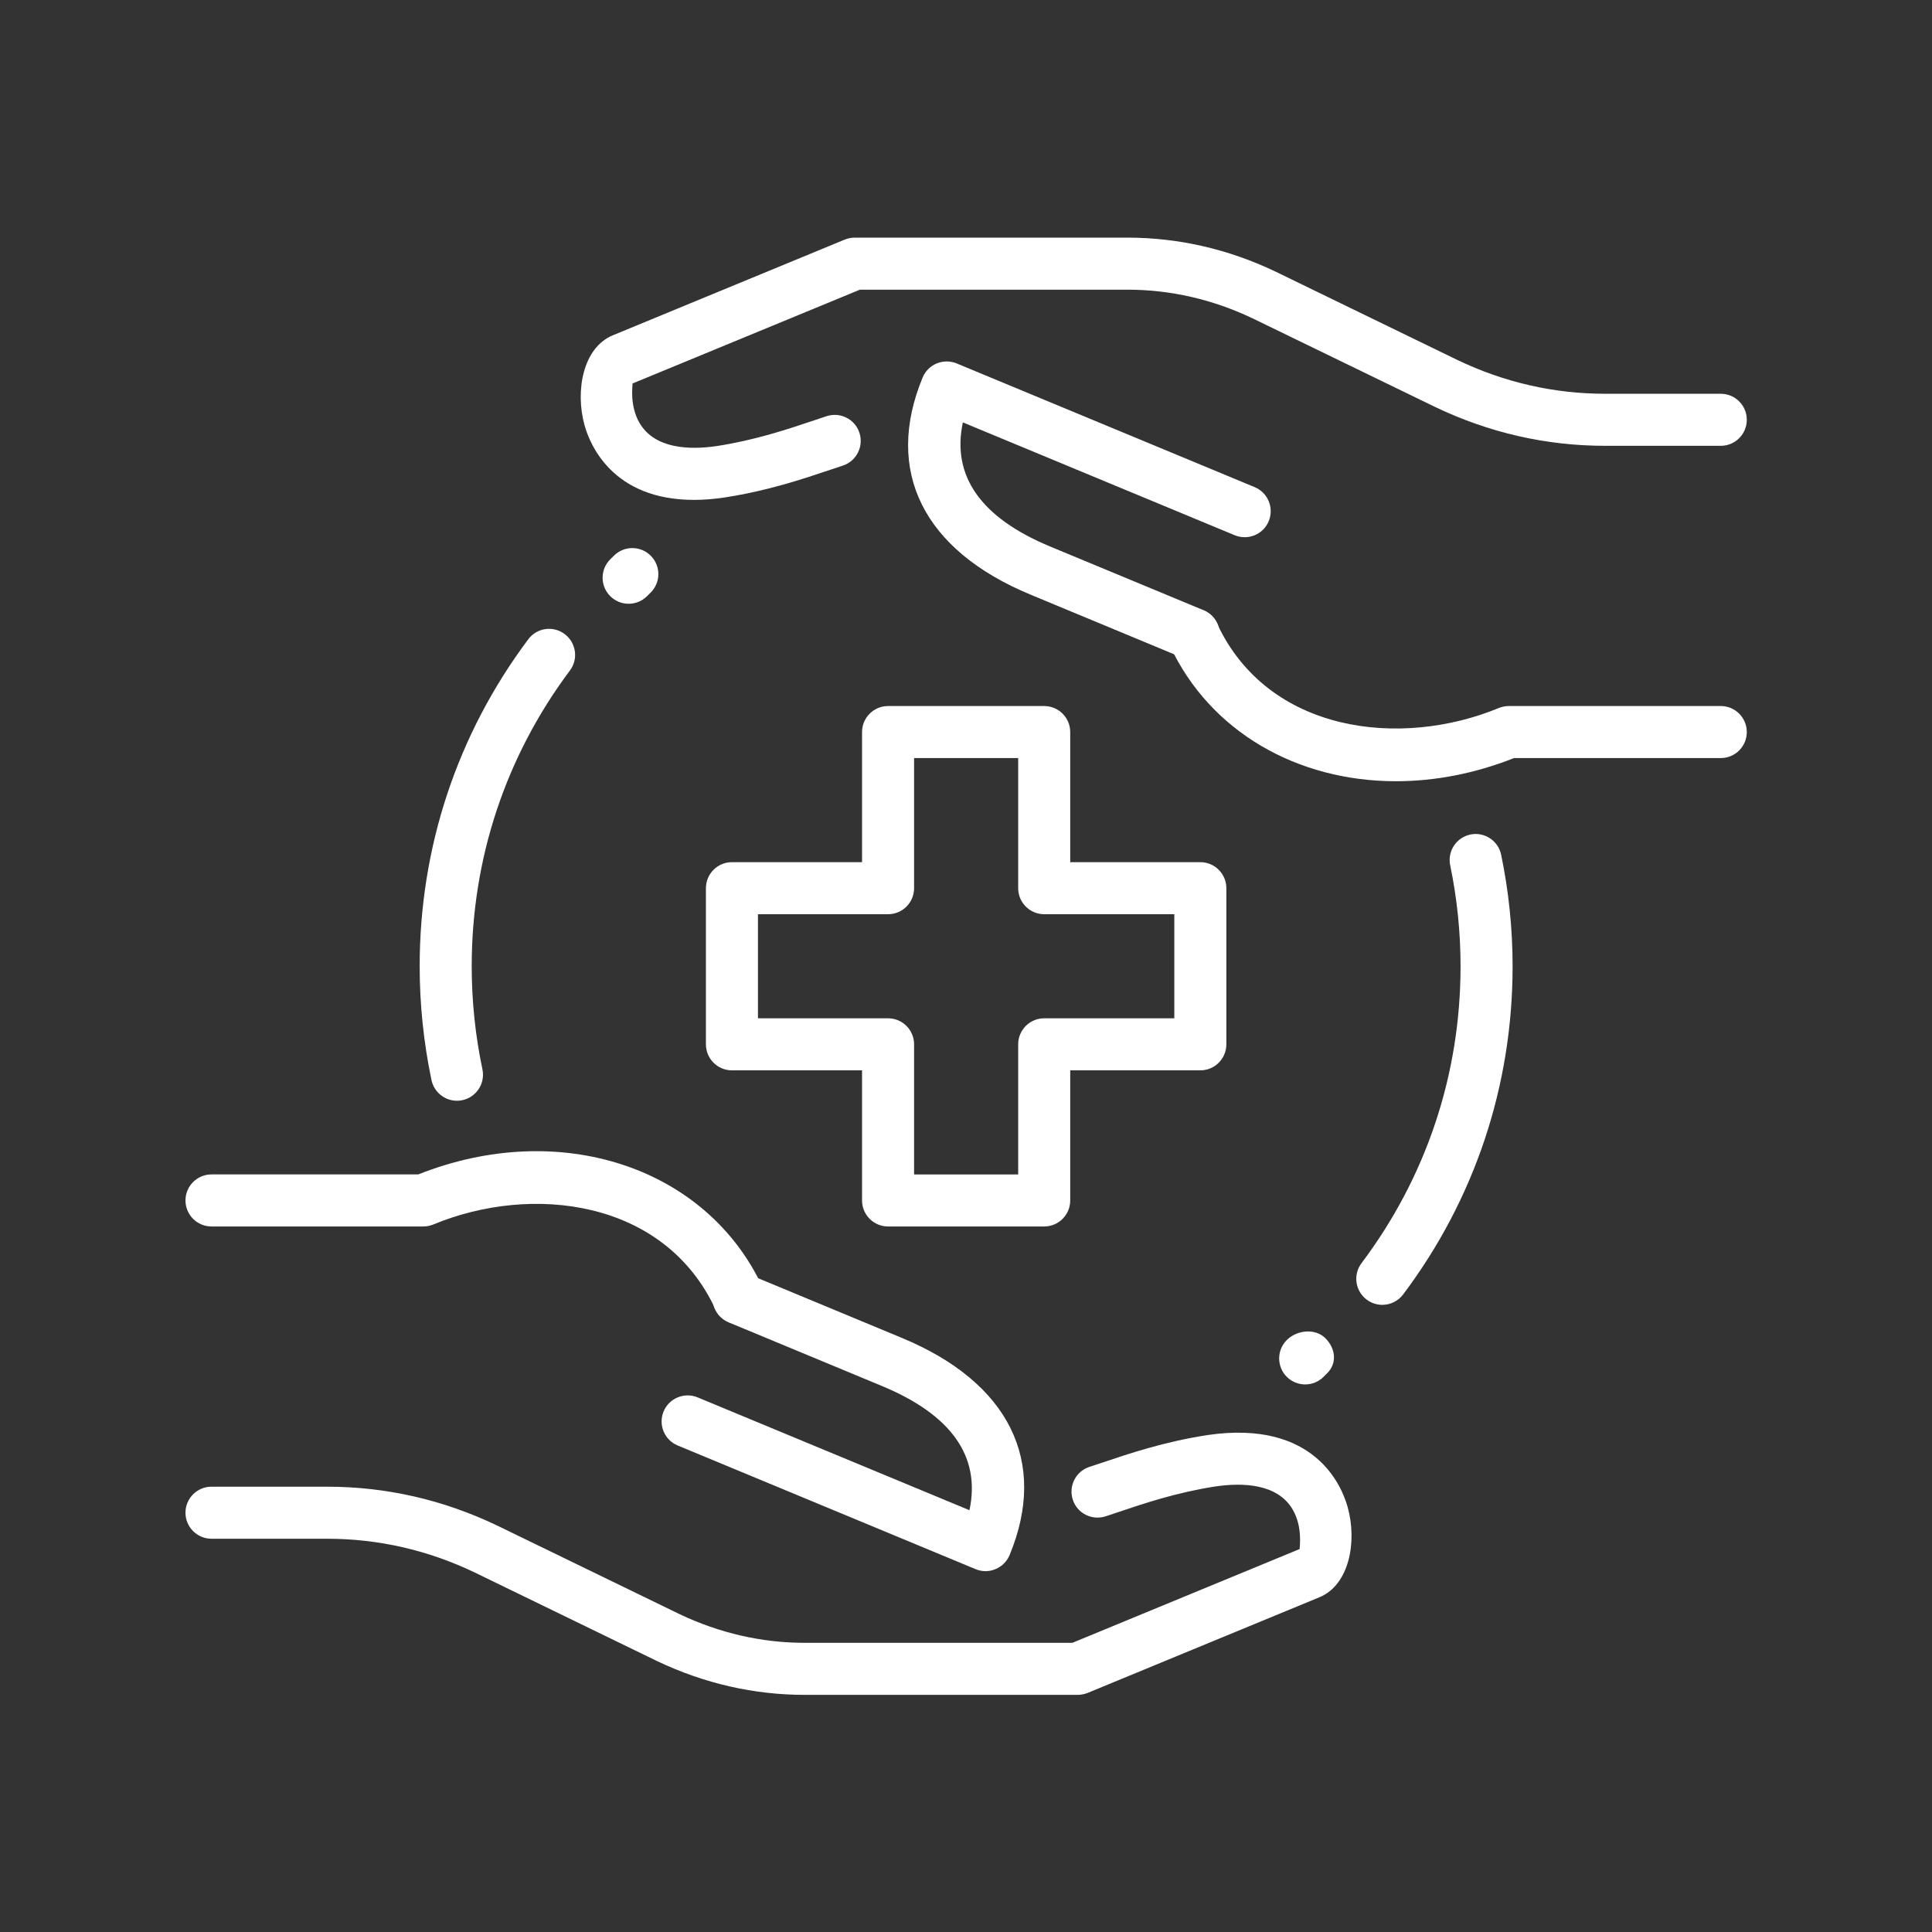
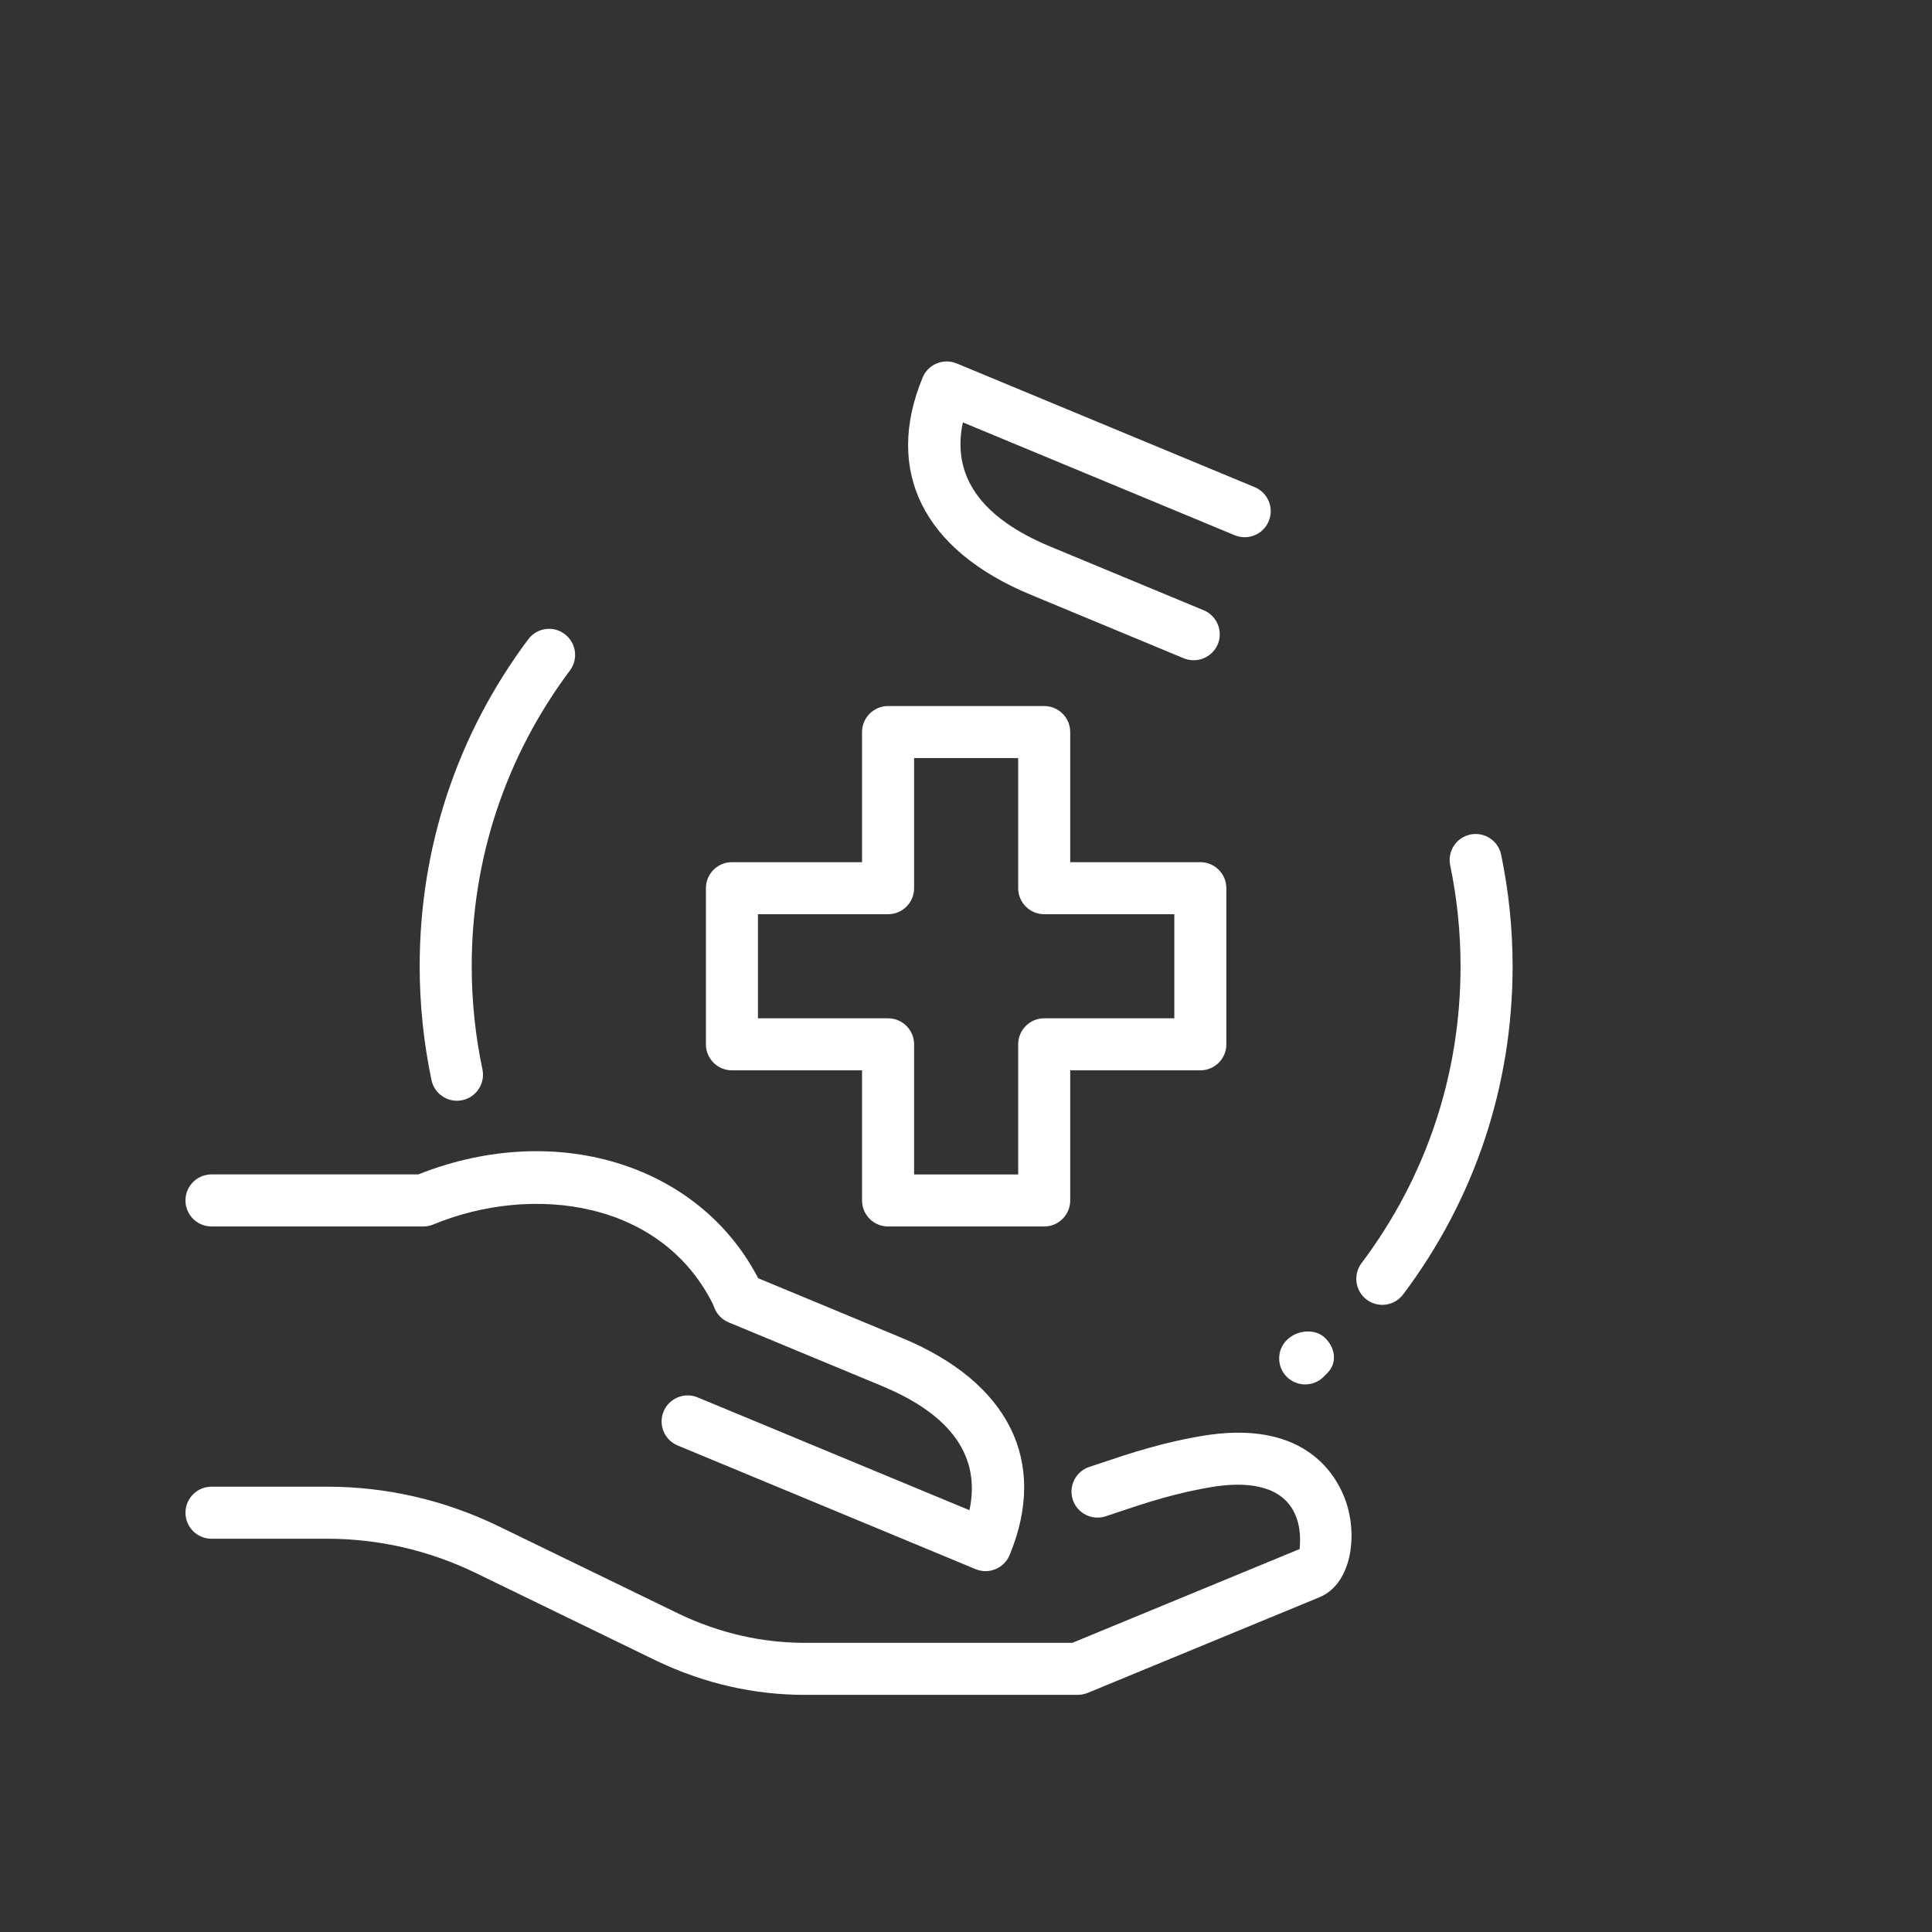
<svg xmlns="http://www.w3.org/2000/svg" width="1000" height="1000" viewBox="0 0 1000 1000" fill="none">
  <rect x="0" y="0" width="1000" height="1000" fill="#333333" stroke="none" />
  <path d="M715.465 675.389C712.663 675.389 709.808 674.5 707.383 672.668C701.43 668.197 700.245 659.765 704.717 653.812C738.254 609.229 755.98 556.081 755.98 500.13C755.98 482.567 754.175 464.976 750.619 447.871C749.11 440.57 753.798 433.459 761.071 431.95C768.317 430.442 775.483 435.129 776.991 442.402C780.924 461.313 782.918 480.735 782.918 500.13C782.918 561.953 763.307 620.732 726.24 670.028C723.573 673.557 719.532 675.389 715.465 675.389Z" fill="white" />
  <path d="M236.507 569.744C230.285 569.744 224.682 565.38 223.335 559.05C219.294 539.735 217.22 519.909 217.22 500.136C217.22 438.583 236.642 380.047 273.412 330.912C277.857 324.932 286.316 323.692 292.269 328.191C298.222 332.663 299.461 341.094 294.99 347.048C261.721 391.495 244.158 444.429 244.158 500.136C244.158 518.05 246.016 536.018 249.707 553.501C251.242 560.774 246.582 567.912 239.309 569.448C238.366 569.663 237.423 569.744 236.507 569.744Z" fill="white" />
  <path d="M540.477 634.823H459.663C452.228 634.823 446.194 628.789 446.194 621.354V554.009H378.849C371.414 554.009 365.38 547.975 365.38 540.54V459.726C365.38 452.291 371.414 446.257 378.849 446.257H446.194V378.912C446.194 371.477 452.228 365.443 459.663 365.443H540.477C547.912 365.443 553.946 371.477 553.946 378.912V446.257H621.291C628.726 446.257 634.76 452.291 634.76 459.726V540.54C634.76 547.975 628.726 554.009 621.291 554.009H553.946V621.354C553.946 628.789 547.912 634.823 540.477 634.823ZM473.132 607.885H527.008V540.54C527.008 533.105 533.042 527.071 540.477 527.071H607.822V473.195H540.477C533.042 473.195 527.008 467.161 527.008 459.726V392.381H473.132V459.726C473.132 467.161 467.098 473.195 459.663 473.195H392.318V527.071H459.663C467.098 527.071 473.132 533.105 473.132 540.54V607.885Z" fill="white" />
  <path d="M557.744 877.261H416.562C390.244 877.261 364.545 871.388 340.166 859.805L245.802 813.956C221.612 802.346 195.832 796.447 169.298 796.447H109.469C102.034 796.447 96 790.413 96 782.978C96 775.543 102.034 769.509 109.469 769.509H169.298C199.9 769.509 229.586 776.297 257.52 789.712L351.857 835.534C372.492 845.312 394.284 850.323 416.562 850.323H555.05L672.689 801.78C672.689 800.649 674.278 790.224 669.106 781.361C661.213 767.785 642.976 767.354 629.157 769.374C609.088 772.472 592.494 778.048 577.867 782.978L572.318 784.836C565.233 787.126 557.636 783.382 555.293 776.297C552.949 769.239 556.774 761.616 563.832 759.272L569.274 757.467C584.952 752.188 602.704 746.207 625.17 742.759C680.716 734.678 694.589 769.374 697.579 780.176C702.509 797.982 698.414 820.26 683.033 826.698L562.862 876.291C561.246 876.911 559.495 877.261 557.744 877.261Z" fill="white" />
  <path d="M382.486 685.378C377.421 685.378 372.545 682.496 370.256 677.593C343.856 620.781 275.272 612.646 224.279 633.792C222.636 634.465 220.885 634.816 219.107 634.816H109.469C102.034 634.816 96 628.782 96 621.347C96 613.912 102.034 607.878 109.469 607.878H216.494C289.415 578.919 365.622 603.783 394.715 666.252C397.84 672.987 394.931 681.014 388.169 684.166C386.311 684.974 384.398 685.378 382.486 685.378Z" fill="white" />
  <path d="M510.144 813.229C508.393 813.229 506.642 812.879 504.999 812.206L350.752 748.174C343.883 745.319 340.623 737.453 343.479 730.557C346.334 723.688 354.227 720.455 361.096 723.283L501.793 781.685C507.693 753.912 492.5 732.308 456.403 717.357L377.124 684.439C370.255 681.583 366.996 673.691 369.851 666.821C372.707 659.952 380.599 656.693 387.469 659.548L466.72 692.466C522.239 715.471 542.604 756.444 522.59 804.852C521.216 808.165 518.603 810.805 515.289 812.152C513.646 812.879 511.895 813.229 510.144 813.229Z" fill="white" />
-   <path d="M359.211 258.741C316.838 258.741 305.255 229.809 302.561 220.111C297.631 202.305 301.726 180.028 317.107 173.59L437.278 123.997C438.894 123.35 440.645 123 442.396 123H583.551C609.869 123 635.568 128.872 659.947 140.456L754.311 186.304C778.528 197.915 804.308 203.814 830.842 203.814H890.671C898.106 203.814 904.14 209.848 904.14 217.283C904.14 224.718 898.106 230.752 890.671 230.752H830.842C800.24 230.752 770.555 223.964 742.62 210.548L648.283 164.754C627.649 154.948 605.856 149.938 583.578 149.938H445.09L327.425 198.48C327.425 199.612 325.835 210.037 331.007 218.899C338.927 232.476 357.11 232.907 370.956 230.887C391.025 227.789 407.619 222.213 422.246 217.283L427.796 215.424C434.88 213.108 442.477 216.879 444.82 223.964C447.164 231.021 443.339 238.645 436.281 240.988L430.84 242.793C415.162 248.073 397.409 254.053 374.943 257.501C369.286 258.363 364.033 258.741 359.211 258.741Z" fill="white" />
-   <path d="M722.552 404.364C671.639 404.364 626.329 378.934 605.425 334.002C602.301 327.267 605.21 319.24 611.971 316.088C618.733 312.963 626.733 315.899 629.885 322.634C656.257 379.419 724.815 387.528 775.862 366.435C777.505 365.789 779.256 365.438 781.034 365.438H890.672C898.107 365.438 904.141 371.473 904.141 378.907C904.141 386.342 898.107 392.376 890.672 392.376H783.647C763.174 400.485 742.432 404.364 722.552 404.364Z" fill="white" />
  <path d="M617.843 341.738C616.119 341.738 614.368 341.414 612.671 340.714L533.42 307.796C477.901 284.791 457.535 243.818 477.55 195.41C478.924 192.097 481.537 189.457 484.851 188.11C488.164 186.763 491.854 186.736 495.168 188.11L649.415 252.142C656.284 254.997 659.543 262.863 656.688 269.759C653.833 276.655 645.994 279.861 639.071 277.032L498.373 218.631C492.474 246.404 507.667 268.008 543.764 282.959L623.042 315.877C629.912 318.732 633.171 326.625 630.316 333.495C628.134 338.613 623.123 341.738 617.843 341.738Z" fill="white" />
  <path d="M675.57 716.581C672.122 716.581 668.674 715.261 666.034 712.648C660.781 707.395 660.781 698.856 666.034 693.603C671.314 688.35 680.77 687.407 686.022 692.66C691.275 697.913 692.218 705.509 686.965 710.762L685.08 712.648C682.467 715.261 679.019 716.581 675.57 716.581Z" fill="white" />
-   <path d="M325.378 312.511C321.903 312.511 318.428 311.164 315.788 308.497C310.562 303.19 310.616 294.678 315.923 289.452L317.835 287.566C323.115 282.34 331.655 282.394 336.88 287.701C342.106 293.008 342.053 301.52 336.746 306.746L334.833 308.632C332.22 311.218 328.799 312.511 325.378 312.511Z" fill="white" />
</svg>